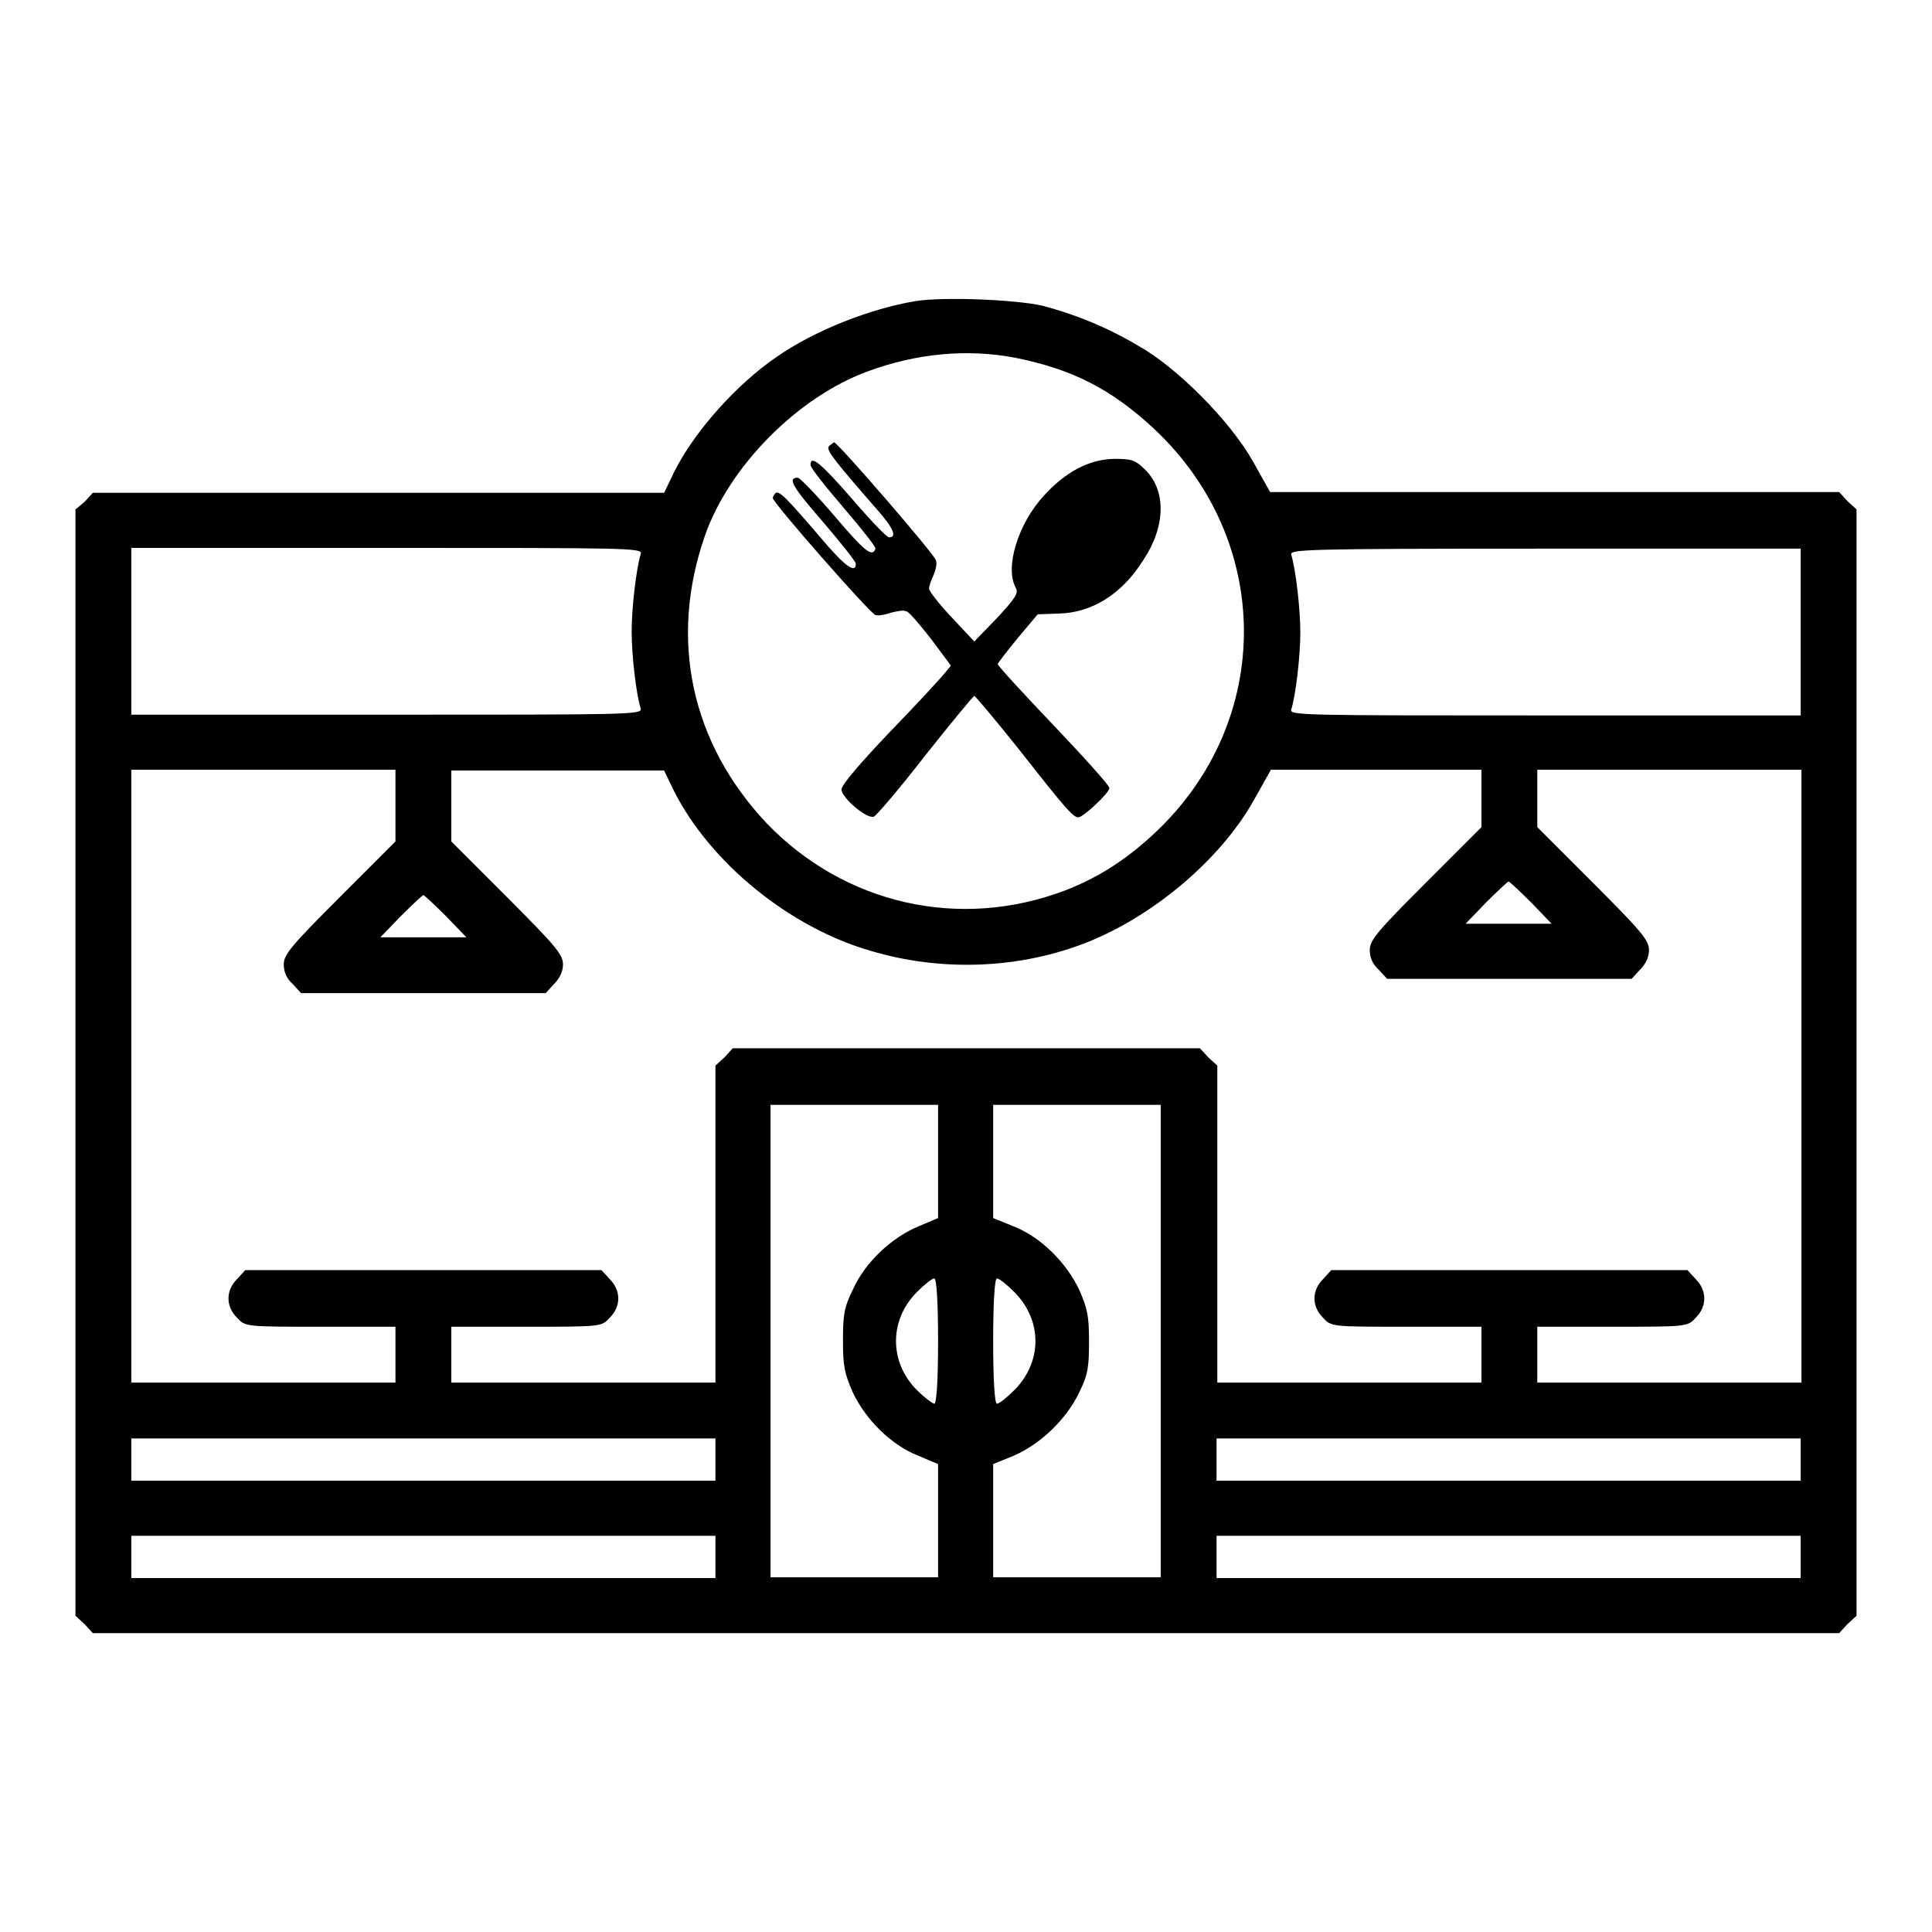
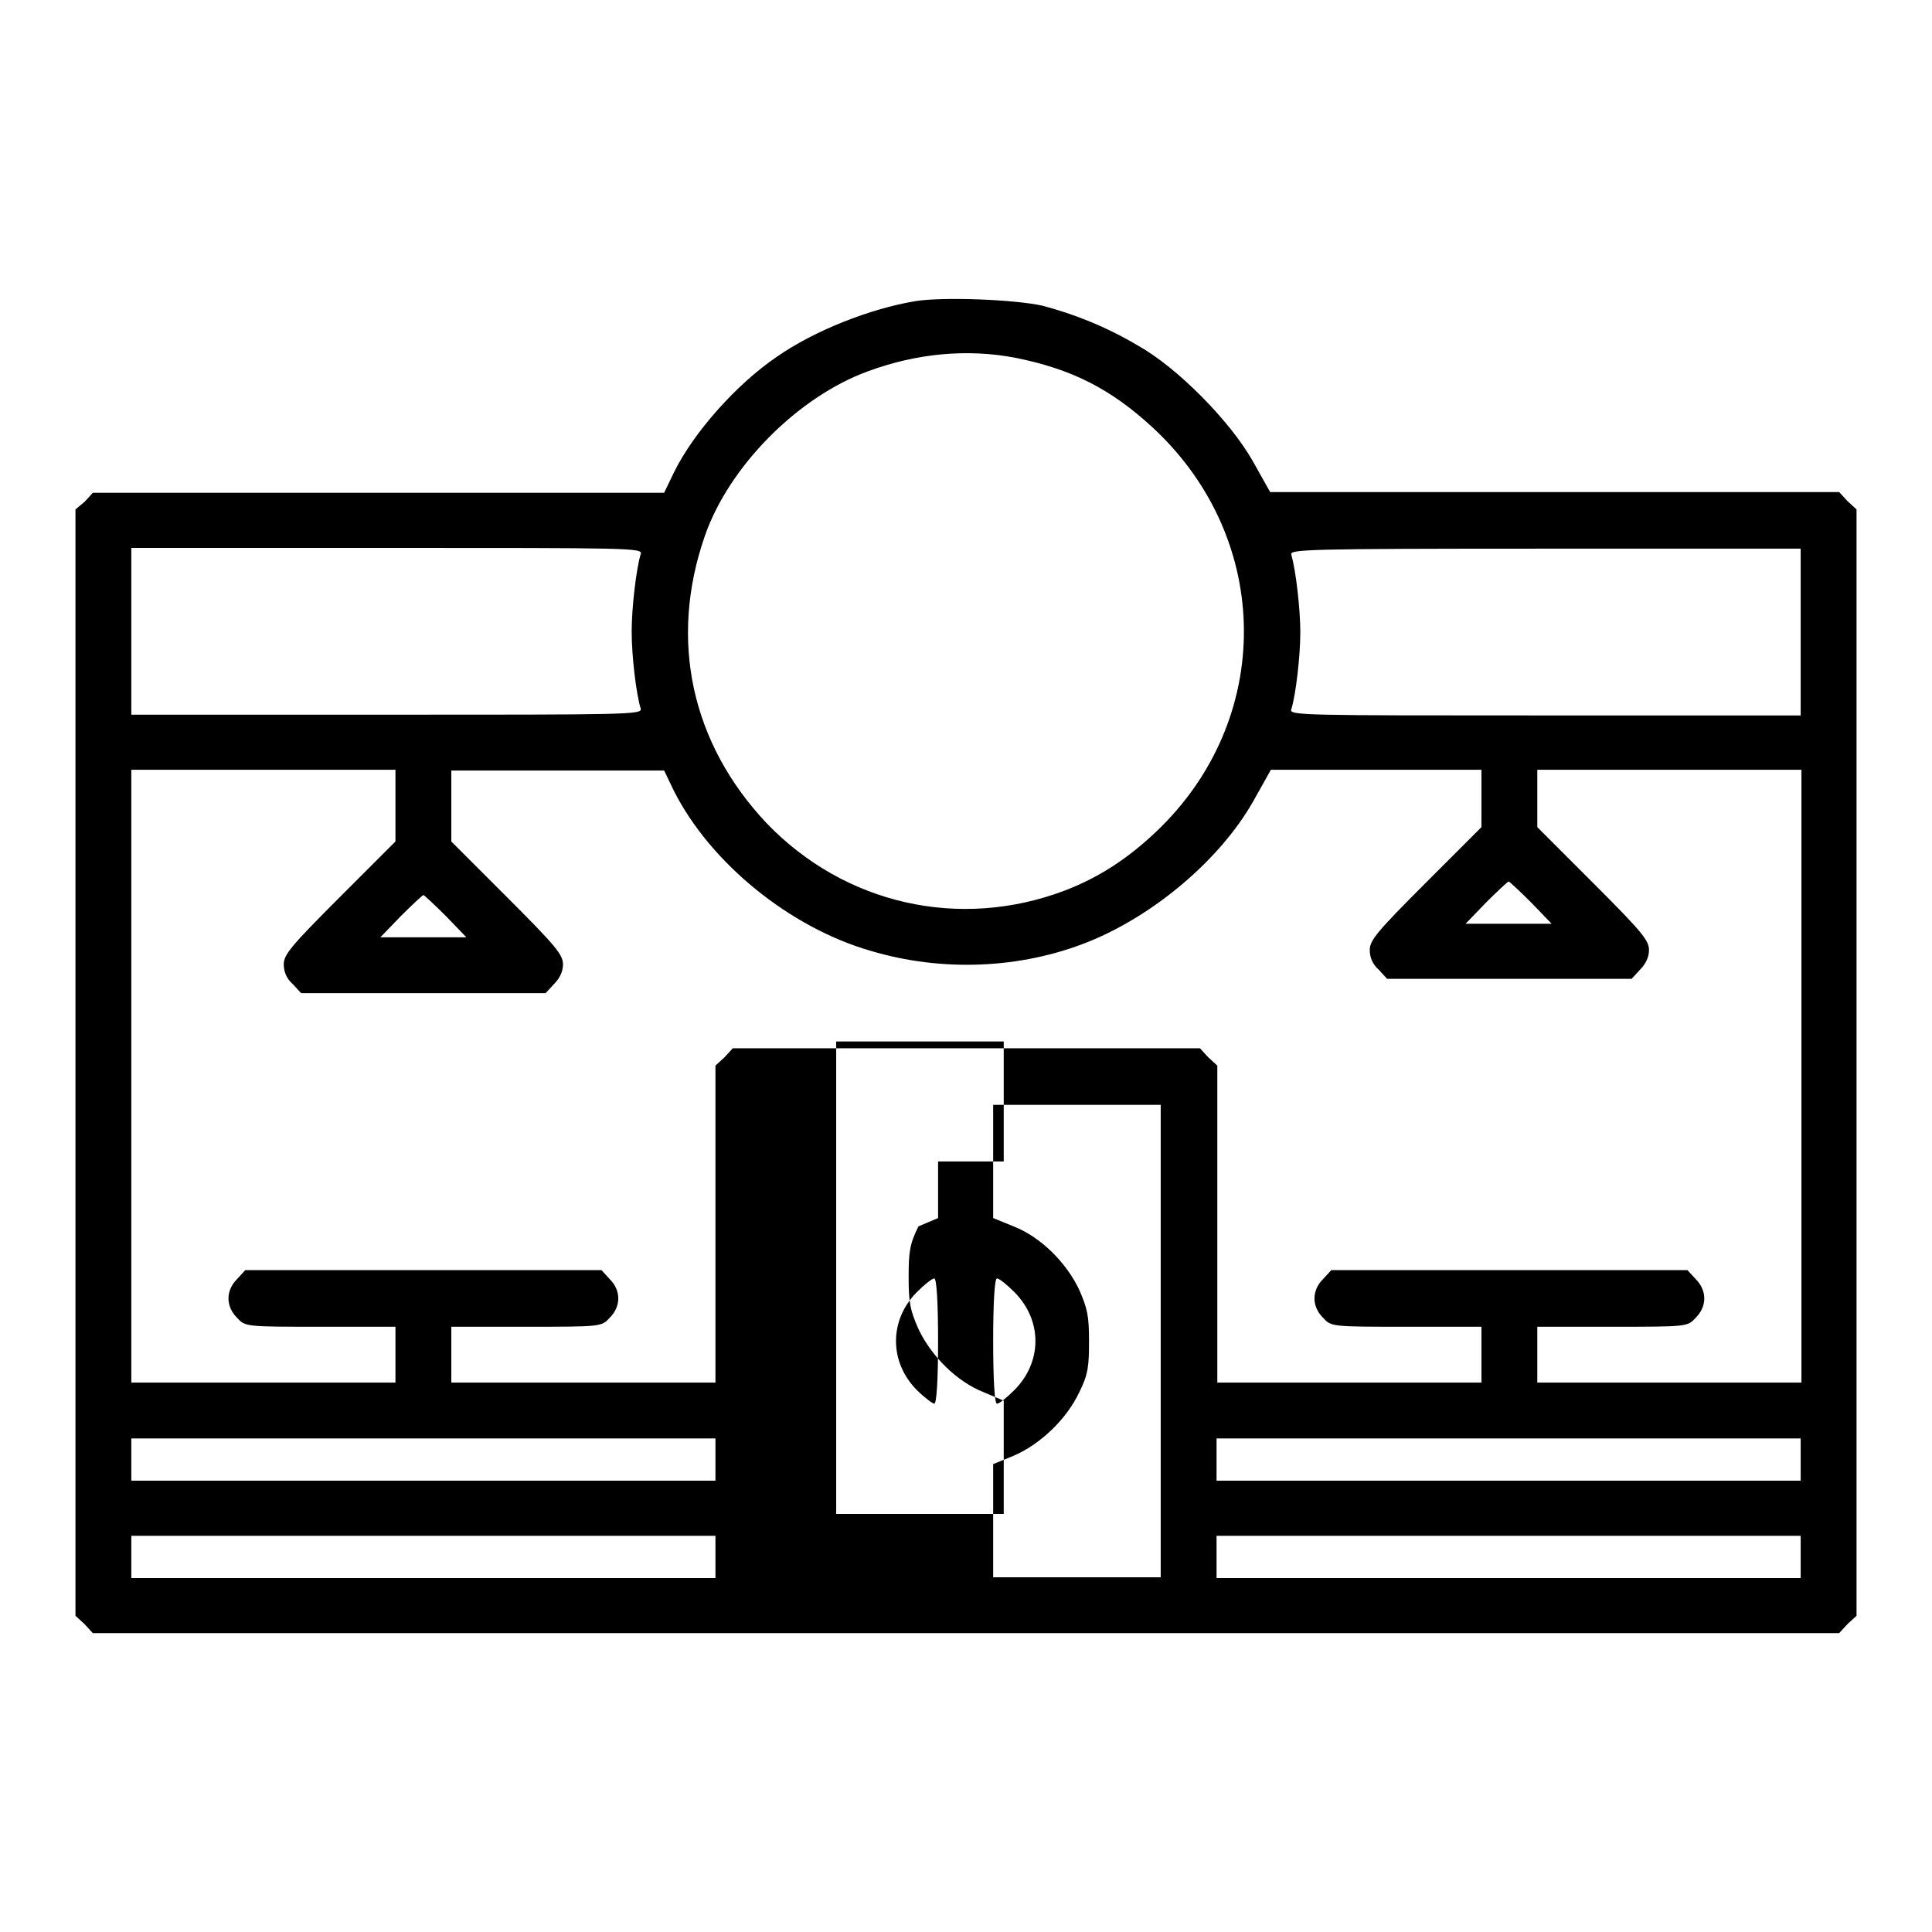
<svg xmlns="http://www.w3.org/2000/svg" version="1.1" x="0px" y="0px" viewBox="0 0 256 256" enable-background="new 0 0 256 256" xml:space="preserve">
  <g>
    <g>
      <g>
-         <path fill="#000000" d="M121.3,39.9c-6,1-13.4,3.9-18.4,7.4c-5.3,3.6-11,10-13.6,15.3l-1.3,2.7H50.1H12.3l-1.1,1.2L10,67.5v73.3v73.3l1.2,1.1l1.1,1.2H128h115.7l1.1-1.2l1.2-1.1v-73.3V67.5l-1.2-1.1l-1.1-1.2H206h-37.7l-2.3-4.1c-3-5.3-10-12.4-15.2-15.3c-4.2-2.5-8.5-4.2-12.7-5.3C134.5,39.7,125.1,39.3,121.3,39.9z M134.5,47.4c7.5,1.5,12.7,4.1,18.4,9.4c15.8,14.8,15.9,38.6,0.3,53.4c-3.9,3.7-7.7,6.1-12.1,7.8c-14,5.3-29.2,1.8-39.5-8.9c-10-10.6-13-24.3-8.2-38.1c3.2-9.2,12.3-18.4,21.6-21.8C121.5,46.8,128.2,46.2,134.5,47.4z M84.9,73.4c-0.6,2-1.2,7.1-1.2,10.3s0.6,8.3,1.2,10.2c0.2,0.8-1.6,0.8-33.6,0.8H17.4V83.6V72.6h33.9C83.4,72.6,85.2,72.6,84.9,73.4z M238.6,83.7v11.1h-33.9c-32.1,0-33.9,0-33.6-0.8c0.6-1.9,1.2-7.1,1.2-10.2s-0.6-8.3-1.2-10.3c-0.2-0.7,1.6-0.8,33.6-0.8h33.9V83.7z M52.4,106.8v4.7l-7.4,7.4c-6.5,6.5-7.4,7.6-7.4,8.9c0,1,0.4,1.9,1.2,2.6l1.1,1.2h16.2h16.2l1.1-1.2c0.7-0.7,1.2-1.6,1.2-2.6c0-1.3-0.9-2.4-7.4-8.9l-7.4-7.4v-4.7v-4.7h14.1h14.1l1.3,2.7c4.8,9.5,15.3,18.1,26.1,21.2c9.4,2.8,19.8,2.4,28.8-1.2c8.7-3.5,17.5-10.9,21.9-18.7l2.3-4.1h14h13.9v3.8v3.8l-7.4,7.4c-6.5,6.5-7.4,7.6-7.4,8.9c0,1,0.4,1.9,1.2,2.6l1.1,1.2h16.2h16.2l1.1-1.2c0.7-0.7,1.2-1.6,1.2-2.6c0-1.3-0.9-2.4-7.4-8.9l-7.4-7.4v-3.8v-3.8h17.5h17.5v40.6v40.6h-17.5h-17.5v-3.7v-3.7h9.9c10,0,10,0,11.1-1.2c1.5-1.5,1.5-3.6,0-5.1l-1.1-1.2h-23.6h-23.6l-1.1,1.2c-1.5,1.5-1.5,3.6,0,5.1c1.1,1.2,1.1,1.2,11.1,1.2h9.9v3.7v3.7h-17.5h-17.5v-21v-21l-1.2-1.1l-1.1-1.2H128H97.1l-1.1,1.2l-1.2,1.1v21v21H77.3H59.8v-3.7v-3.7h9.9c10,0,10,0,11.1-1.2c1.5-1.5,1.5-3.6,0-5.1l-1.1-1.2H56.1H32.5l-1.1,1.2c-1.5,1.5-1.5,3.6,0,5.1c1.1,1.2,1.1,1.2,11.1,1.2h9.9v3.7v3.7H34.9H17.4v-40.6v-40.6h17.5h17.5L52.4,106.8L52.4,106.8z M202.9,119.6l2.7,2.8h-5.7h-5.7l2.7-2.8c1.5-1.5,2.9-2.8,3-2.8C200,116.8,201.4,118.1,202.9,119.6z M59.1,121.4l2.7,2.8h-5.7h-5.7l2.7-2.8c1.5-1.5,2.9-2.8,3-2.8S57.6,119.9,59.1,121.4z M124.3,153.9v7.5l-2.6,1.1c-3.6,1.5-7.1,4.8-8.7,8.4c-1.2,2.4-1.3,3.5-1.3,6.8s0.2,4.3,1.3,6.8c1.7,3.6,5.1,7,8.7,8.4l2.6,1.1v7.5v7.5h-11.1h-11.1v-31.3v-31.3h11.1h11.1V153.9z M153.8,177.7V209h-11.1h-11.1v-7.5V194l2.7-1.1c3.5-1.5,7-4.8,8.7-8.4c1.2-2.4,1.3-3.5,1.3-6.8s-0.2-4.3-1.3-6.8c-1.7-3.6-5.1-7-8.7-8.4l-2.7-1.1v-7.5v-7.5h11.1h11.1V177.7z M124.3,177.7c0,5.2-0.2,8.3-0.5,8.3c-0.2,0-1.3-0.8-2.3-1.8c-3.7-3.7-3.7-9.3,0-13c1-1,2-1.8,2.3-1.8C124.1,169.4,124.3,172.5,124.3,177.7z M134.4,171.2c1.8,1.8,2.8,4.1,2.8,6.5c0,2.4-1,4.7-2.8,6.5c-1,1-2,1.8-2.3,1.8c-0.3,0-0.5-3.1-0.5-8.3c0-5.2,0.2-8.3,0.5-8.3S133.4,170.2,134.4,171.2z M94.8,193.4v2.8H56.1H17.4v-2.8v-2.8h38.7h38.7L94.8,193.4L94.8,193.4z M238.6,193.4v2.8h-38.7h-38.7v-2.8v-2.8h38.7h38.7V193.4z M94.8,206.3v2.8H56.1H17.4v-2.8v-2.8h38.7h38.7L94.8,206.3L94.8,206.3z M238.6,206.3v2.8h-38.7h-38.7v-2.8v-2.8h38.7h38.7V206.3z" />
-         <path fill="#000000" d="M109.8,59.2c-0.3,0.5,0.9,2,6.4,8.3c2.2,2.5,2.7,3.7,1.6,3.7c-0.3,0-2.5-2.3-4.9-5.1c-4.1-4.7-5.5-5.9-5.5-4.5c0,0.4,2,2.9,4.4,5.7c2.4,2.8,4.3,5.2,4.2,5.4c-0.4,1.2-1.4,0.4-5.4-4.3c-2.4-2.8-4.6-5.1-4.9-5.1c-1.4,0-0.7,1.2,3.3,5.8c2.4,2.8,4.4,5.3,4.4,5.6c0,1.4-1.5,0.3-4.7-3.5c-4.7-5.5-5.4-6.1-5.9-5.9c-0.2,0.2-0.4,0.5-0.4,0.7c0,0.6,12.8,15.2,13.6,15.5c0.3,0.1,1.2,0,2-0.3c0.8-0.2,1.7-0.4,2.1-0.2c0.4,0.1,1.8,1.8,3.3,3.7l2.6,3.5l-0.9,1.1c-0.5,0.6-3.7,4.1-7.2,7.7c-3.9,4.1-6.4,7-6.4,7.6c0,1.1,3.4,4,4.3,3.6c0.3-0.1,3.4-3.7,6.8-8.1c3.4-4.3,6.4-7.9,6.5-7.9c0.1,0,2.9,3.3,6,7.2c6.2,7.9,7.1,8.9,7.8,8.9c0.6,0,4.1-3.2,4.1-3.9c0-0.3-3.3-4-7.4-8.3c-4.1-4.3-7.4-7.9-7.4-8.1c0-0.1,1.2-1.7,2.7-3.5l2.6-3.1l2.8-0.1c4.4-0.1,8.4-2.6,11.2-7.1c3-4.5,3-9.2,0.3-11.9c-1.3-1.3-1.8-1.5-4-1.5c-3.4,0-6.6,1.7-9.5,4.9c-3.4,3.7-5.2,9.5-3.7,12.2c0.4,0.7-0.1,1.4-2.5,4l-3,3.1l-3-3.2c-1.7-1.8-3-3.5-3-3.8c0-0.3,0.3-1.2,0.6-1.8c0.3-0.7,0.5-1.6,0.3-2c-0.4-1-13-15.6-13.5-15.6C110.3,58.8,109.9,59,109.8,59.2z" />
+         <path fill="#000000" d="M121.3,39.9c-6,1-13.4,3.9-18.4,7.4c-5.3,3.6-11,10-13.6,15.3l-1.3,2.7H50.1H12.3l-1.1,1.2L10,67.5v73.3v73.3l1.2,1.1l1.1,1.2H128h115.7l1.1-1.2l1.2-1.1v-73.3V67.5l-1.2-1.1l-1.1-1.2H206h-37.7l-2.3-4.1c-3-5.3-10-12.4-15.2-15.3c-4.2-2.5-8.5-4.2-12.7-5.3C134.5,39.7,125.1,39.3,121.3,39.9z M134.5,47.4c7.5,1.5,12.7,4.1,18.4,9.4c15.8,14.8,15.9,38.6,0.3,53.4c-3.9,3.7-7.7,6.1-12.1,7.8c-14,5.3-29.2,1.8-39.5-8.9c-10-10.6-13-24.3-8.2-38.1c3.2-9.2,12.3-18.4,21.6-21.8C121.5,46.8,128.2,46.2,134.5,47.4z M84.9,73.4c-0.6,2-1.2,7.1-1.2,10.3s0.6,8.3,1.2,10.2c0.2,0.8-1.6,0.8-33.6,0.8H17.4V83.6V72.6h33.9C83.4,72.6,85.2,72.6,84.9,73.4z M238.6,83.7v11.1h-33.9c-32.1,0-33.9,0-33.6-0.8c0.6-1.9,1.2-7.1,1.2-10.2s-0.6-8.3-1.2-10.3c-0.2-0.7,1.6-0.8,33.6-0.8h33.9V83.7z M52.4,106.8v4.7l-7.4,7.4c-6.5,6.5-7.4,7.6-7.4,8.9c0,1,0.4,1.9,1.2,2.6l1.1,1.2h16.2h16.2l1.1-1.2c0.7-0.7,1.2-1.6,1.2-2.6c0-1.3-0.9-2.4-7.4-8.9l-7.4-7.4v-4.7v-4.7h14.1h14.1l1.3,2.7c4.8,9.5,15.3,18.1,26.1,21.2c9.4,2.8,19.8,2.4,28.8-1.2c8.7-3.5,17.5-10.9,21.9-18.7l2.3-4.1h14h13.9v3.8v3.8l-7.4,7.4c-6.5,6.5-7.4,7.6-7.4,8.9c0,1,0.4,1.9,1.2,2.6l1.1,1.2h16.2h16.2l1.1-1.2c0.7-0.7,1.2-1.6,1.2-2.6c0-1.3-0.9-2.4-7.4-8.9l-7.4-7.4v-3.8v-3.8h17.5h17.5v40.6v40.6h-17.5h-17.5v-3.7v-3.7h9.9c10,0,10,0,11.1-1.2c1.5-1.5,1.5-3.6,0-5.1l-1.1-1.2h-23.6h-23.6l-1.1,1.2c-1.5,1.5-1.5,3.6,0,5.1c1.1,1.2,1.1,1.2,11.1,1.2h9.9v3.7v3.7h-17.5h-17.5v-21v-21l-1.2-1.1l-1.1-1.2H128H97.1l-1.1,1.2l-1.2,1.1v21v21H77.3H59.8v-3.7v-3.7h9.9c10,0,10,0,11.1-1.2c1.5-1.5,1.5-3.6,0-5.1l-1.1-1.2H56.1H32.5l-1.1,1.2c-1.5,1.5-1.5,3.6,0,5.1c1.1,1.2,1.1,1.2,11.1,1.2h9.9v3.7v3.7H34.9H17.4v-40.6v-40.6h17.5h17.5L52.4,106.8L52.4,106.8z M202.9,119.6l2.7,2.8h-5.7h-5.7l2.7-2.8c1.5-1.5,2.9-2.8,3-2.8C200,116.8,201.4,118.1,202.9,119.6z M59.1,121.4l2.7,2.8h-5.7h-5.7l2.7-2.8c1.5-1.5,2.9-2.8,3-2.8S57.6,119.9,59.1,121.4z M124.3,153.9v7.5l-2.6,1.1c-1.2,2.4-1.3,3.5-1.3,6.8s0.2,4.3,1.3,6.8c1.7,3.6,5.1,7,8.7,8.4l2.6,1.1v7.5v7.5h-11.1h-11.1v-31.3v-31.3h11.1h11.1V153.9z M153.8,177.7V209h-11.1h-11.1v-7.5V194l2.7-1.1c3.5-1.5,7-4.8,8.7-8.4c1.2-2.4,1.3-3.5,1.3-6.8s-0.2-4.3-1.3-6.8c-1.7-3.6-5.1-7-8.7-8.4l-2.7-1.1v-7.5v-7.5h11.1h11.1V177.7z M124.3,177.7c0,5.2-0.2,8.3-0.5,8.3c-0.2,0-1.3-0.8-2.3-1.8c-3.7-3.7-3.7-9.3,0-13c1-1,2-1.8,2.3-1.8C124.1,169.4,124.3,172.5,124.3,177.7z M134.4,171.2c1.8,1.8,2.8,4.1,2.8,6.5c0,2.4-1,4.7-2.8,6.5c-1,1-2,1.8-2.3,1.8c-0.3,0-0.5-3.1-0.5-8.3c0-5.2,0.2-8.3,0.5-8.3S133.4,170.2,134.4,171.2z M94.8,193.4v2.8H56.1H17.4v-2.8v-2.8h38.7h38.7L94.8,193.4L94.8,193.4z M238.6,193.4v2.8h-38.7h-38.7v-2.8v-2.8h38.7h38.7V193.4z M94.8,206.3v2.8H56.1H17.4v-2.8v-2.8h38.7h38.7L94.8,206.3L94.8,206.3z M238.6,206.3v2.8h-38.7h-38.7v-2.8v-2.8h38.7h38.7V206.3z" />
      </g>
    </g>
  </g>
</svg>